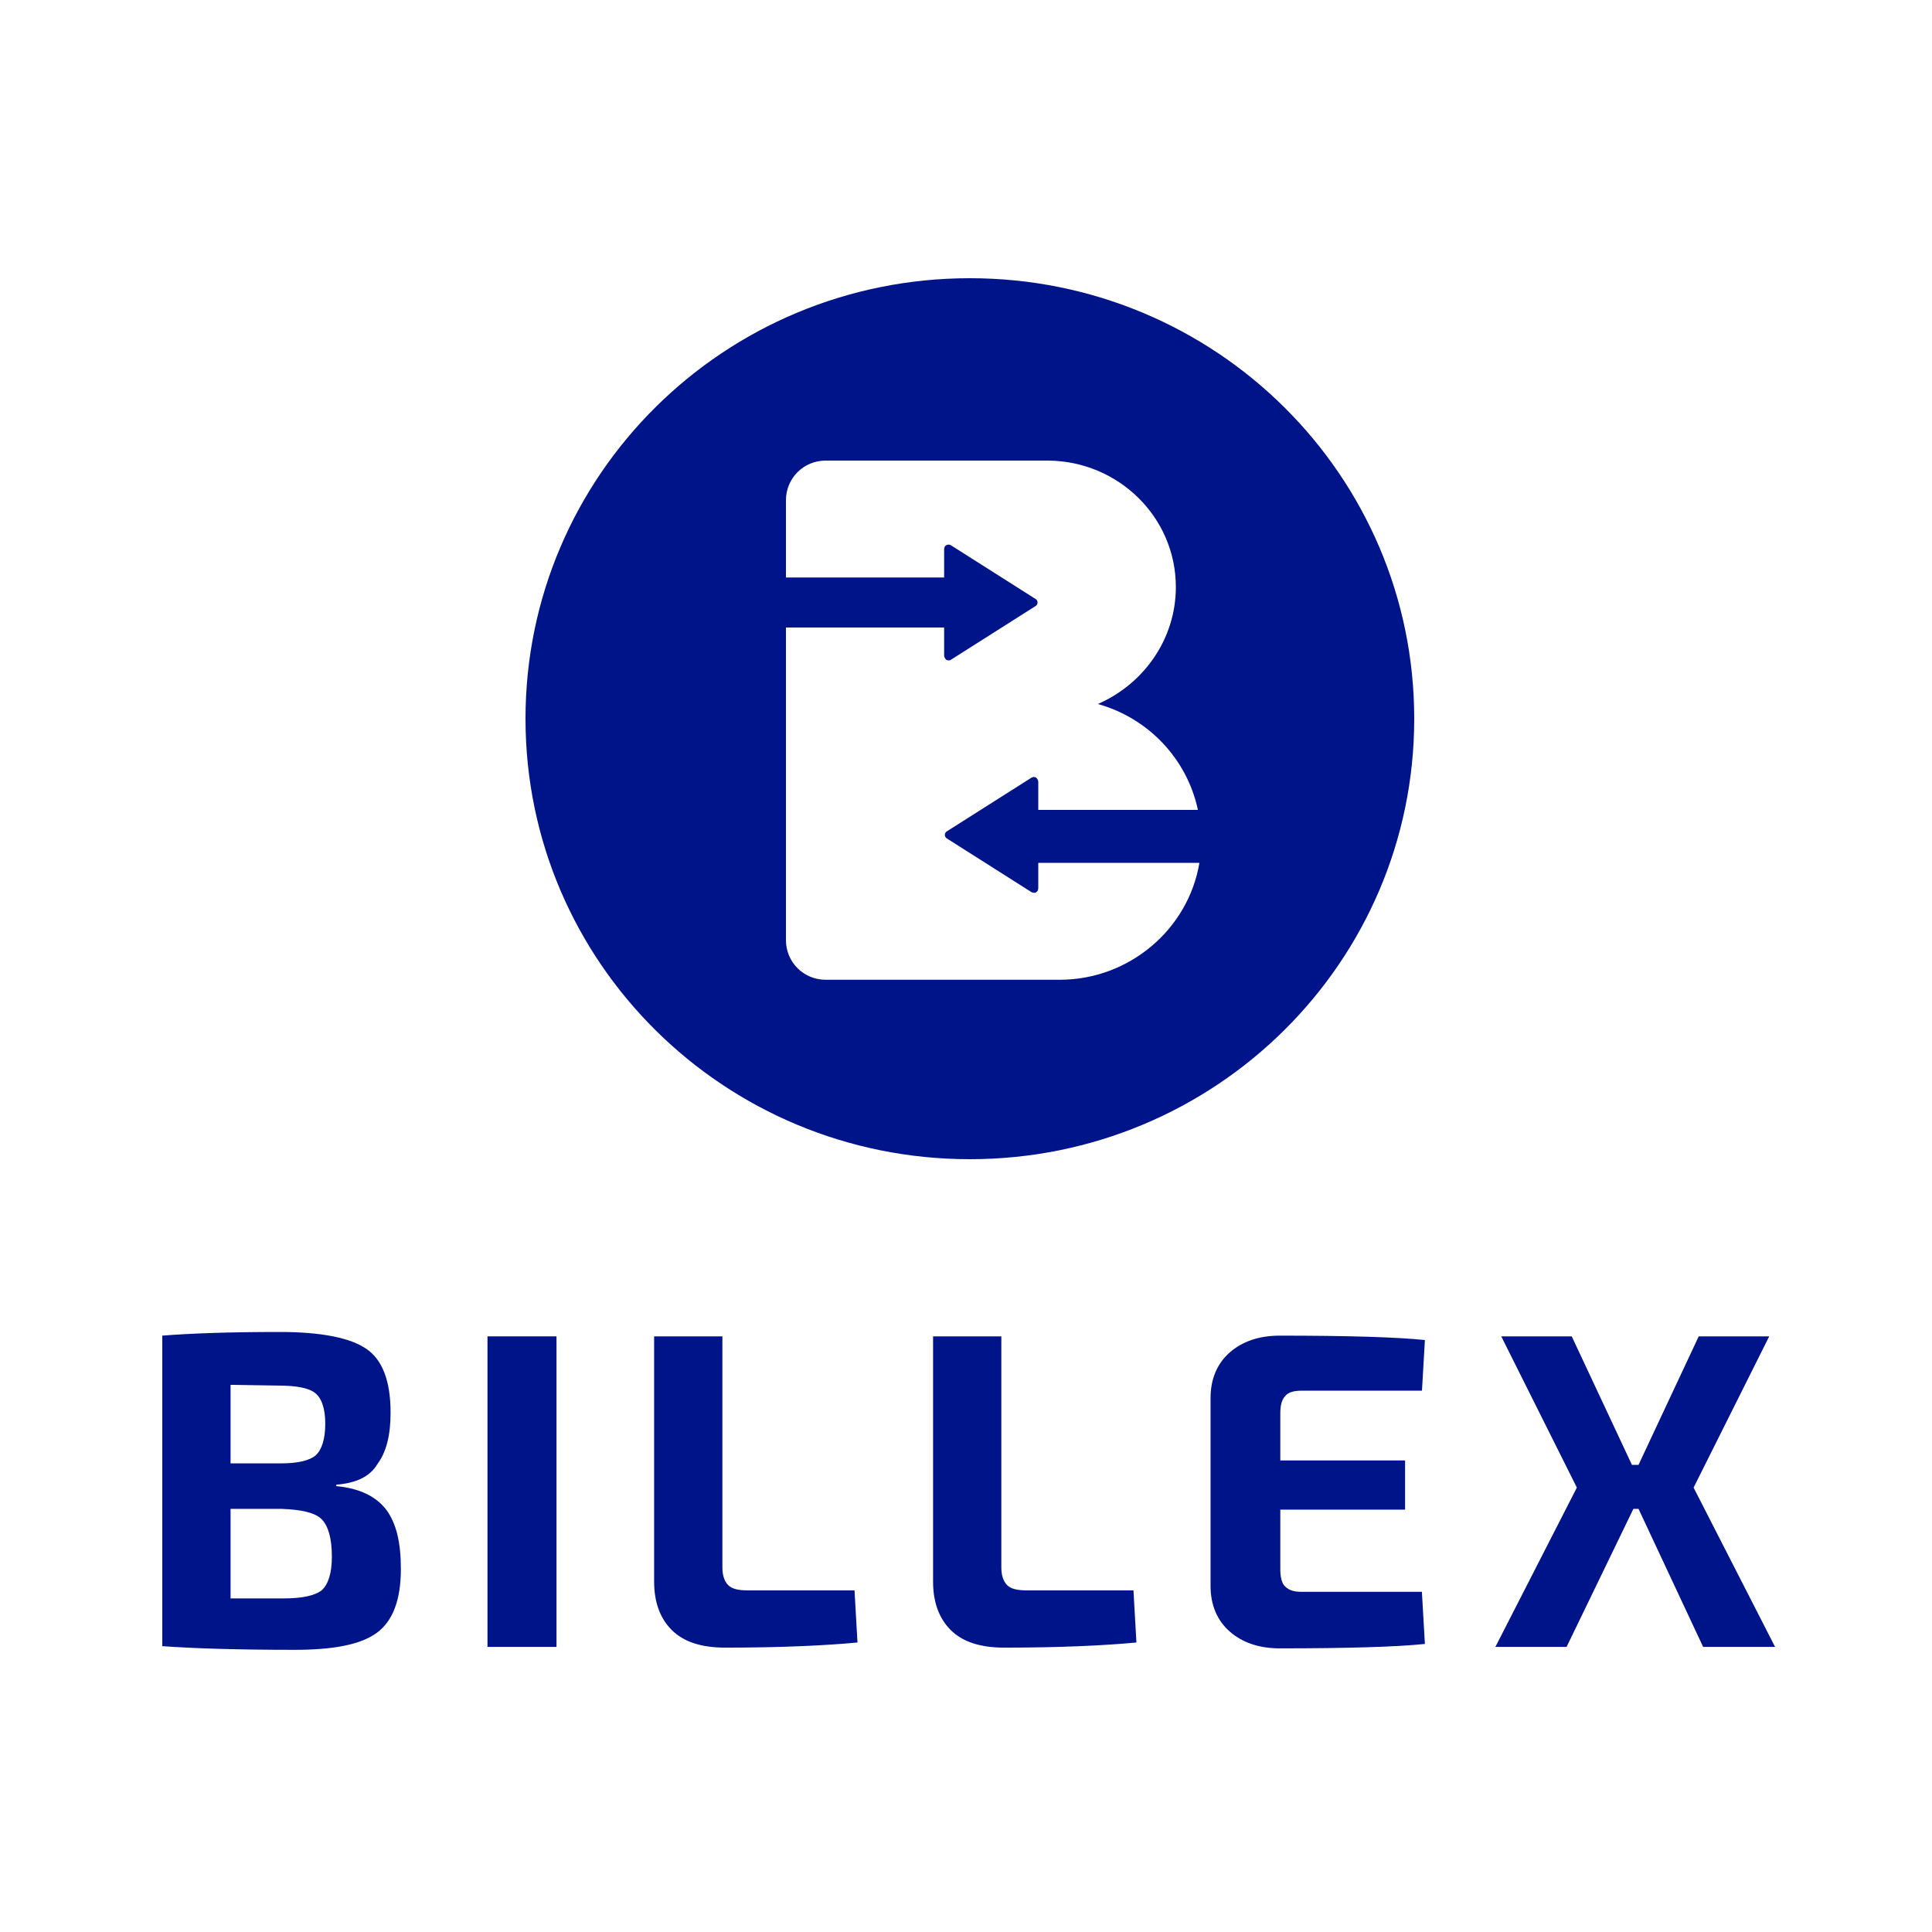
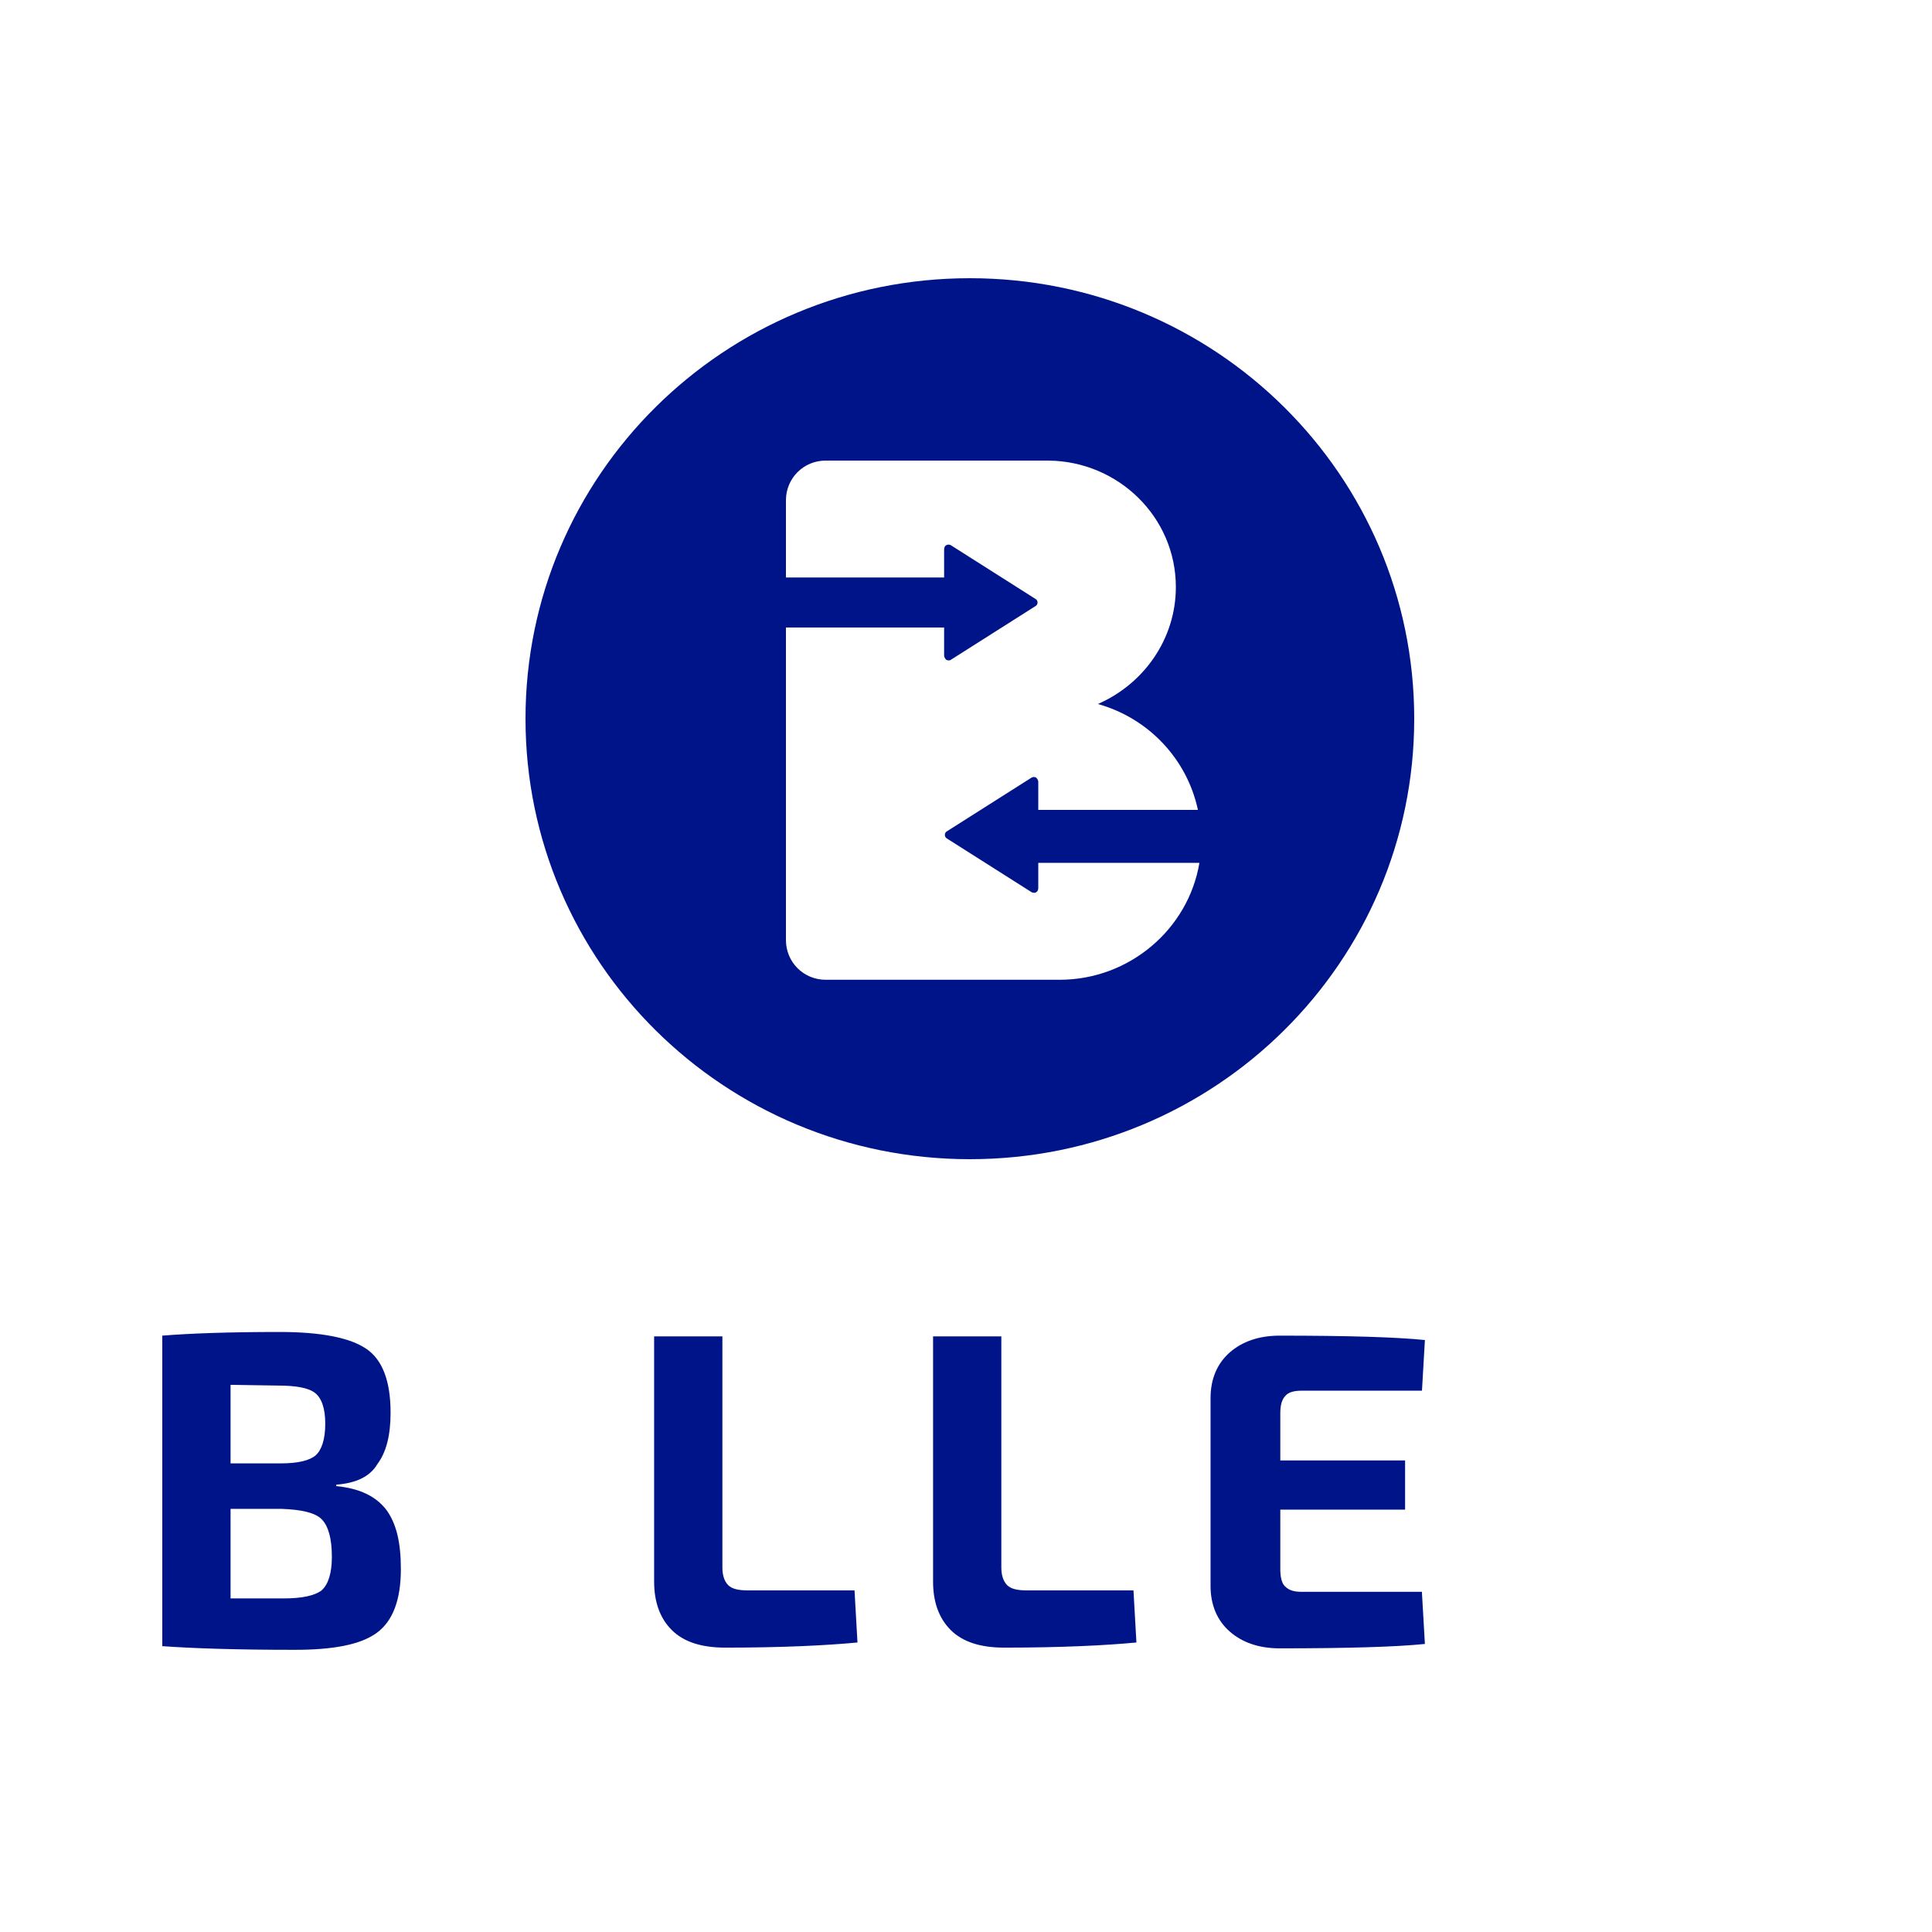
<svg xmlns="http://www.w3.org/2000/svg" width="110" height="110" viewBox="0 0 110 110" fill="none">
  <path d="M55.22 15.84C41.23 15.84 29.92 27.061 29.92 40.92C29.92 54.779 41.23 66 55.22 66C69.21 66 80.52 54.779 80.52 40.92C80.52 27.061 69.21 15.84 55.22 15.84ZM60.33 55.784H47.01C45.753 55.784 44.748 54.779 44.748 53.523V35.728H53.754V37.319C53.754 37.403 53.796 37.487 53.88 37.57C53.963 37.612 54.089 37.612 54.131 37.57L58.948 34.514C59.032 34.472 59.074 34.388 59.074 34.305C59.074 34.221 59.032 34.137 58.948 34.095L54.131 31.039C54.047 30.997 53.963 30.997 53.88 31.039C53.796 31.081 53.754 31.164 53.754 31.29V32.881H44.748V28.485C44.748 27.229 45.753 26.224 47.01 26.224H59.702C63.681 26.266 66.948 29.448 66.948 33.425C66.948 36.398 65.105 38.952 62.508 40.083C65.357 40.878 67.577 43.181 68.205 46.112H59.115V44.521C59.115 44.437 59.074 44.353 58.99 44.27C58.906 44.228 58.822 44.228 58.739 44.27L53.921 47.326C53.838 47.368 53.796 47.452 53.796 47.535C53.796 47.619 53.838 47.703 53.921 47.745L58.739 50.801C58.822 50.843 58.948 50.843 58.99 50.801C59.074 50.759 59.115 50.676 59.115 50.55V49.127H68.289C67.66 52.895 64.309 55.784 60.33 55.784Z" fill="#001489" />
  <path d="M19.145 84.53V84.614C20.483 84.739 21.402 85.199 21.988 85.951C22.573 86.745 22.824 87.832 22.824 89.337C22.824 91.092 22.364 92.304 21.444 92.973C20.525 93.641 18.978 93.934 16.763 93.934C13.461 93.934 10.954 93.85 9.24 93.725V76.046C10.786 75.92 13.002 75.837 15.927 75.837C18.31 75.837 19.94 76.171 20.859 76.798C21.779 77.425 22.238 78.637 22.238 80.434C22.238 81.73 21.988 82.691 21.486 83.36C21.068 84.07 20.274 84.447 19.145 84.53ZM13.127 83.318H16.011C16.972 83.318 17.641 83.151 17.975 82.858C18.31 82.566 18.519 81.939 18.519 81.061C18.519 80.183 18.31 79.598 17.933 79.306C17.557 79.013 16.847 78.888 15.802 78.888L13.127 78.846V83.318ZM13.127 91.008H16.136C17.223 91.008 17.933 90.841 18.31 90.549C18.686 90.214 18.895 89.587 18.895 88.626C18.895 87.581 18.686 86.871 18.31 86.495C17.933 86.118 17.139 85.951 16.053 85.909H13.127V91.008Z" fill="#001489" />
-   <path d="M31.684 93.767H27.755V76.087H31.684V93.767Z" fill="#001489" />
  <path d="M41.13 76.087V89.253C41.13 89.713 41.255 90.047 41.465 90.256C41.673 90.465 42.05 90.549 42.551 90.549H48.653L48.821 93.516C47.065 93.683 44.557 93.809 41.297 93.809C39.918 93.809 38.915 93.474 38.246 92.806C37.578 92.137 37.243 91.217 37.243 90.047V76.087H41.13Z" fill="#001489" />
  <path d="M57.012 76.087V89.253C57.012 89.713 57.138 90.047 57.347 90.256C57.556 90.465 57.932 90.549 58.433 90.549H64.535L64.703 93.516C62.947 93.683 60.44 93.809 57.179 93.809C55.8 93.809 54.797 93.474 54.128 92.806C53.46 92.137 53.125 91.217 53.125 90.047V76.087H57.012Z" fill="#001489" />
  <path d="M80.961 90.716L81.128 93.6C79.498 93.767 76.74 93.85 72.853 93.85C71.683 93.85 70.721 93.516 70.011 92.889C69.3 92.262 68.924 91.385 68.924 90.298V79.598C68.924 78.511 69.3 77.634 70.011 77.007C70.721 76.38 71.683 76.046 72.853 76.046C76.74 76.046 79.498 76.129 81.128 76.296L80.961 79.18H74.107C73.689 79.18 73.354 79.264 73.187 79.473C72.978 79.682 72.895 80.016 72.895 80.476V83.151H80V85.951H72.895V89.337C72.895 89.796 72.978 90.172 73.187 90.34C73.396 90.549 73.689 90.632 74.107 90.632H80.961V90.716Z" fill="#001489" />
-   <path d="M93.291 85.909H92.998L89.195 93.767H85.141L89.78 84.697L85.475 76.087H89.488L92.915 83.402H93.291L96.718 76.087H100.731L96.426 84.697L101.065 93.767H96.969L93.291 85.909Z" fill="#001489" />
</svg>